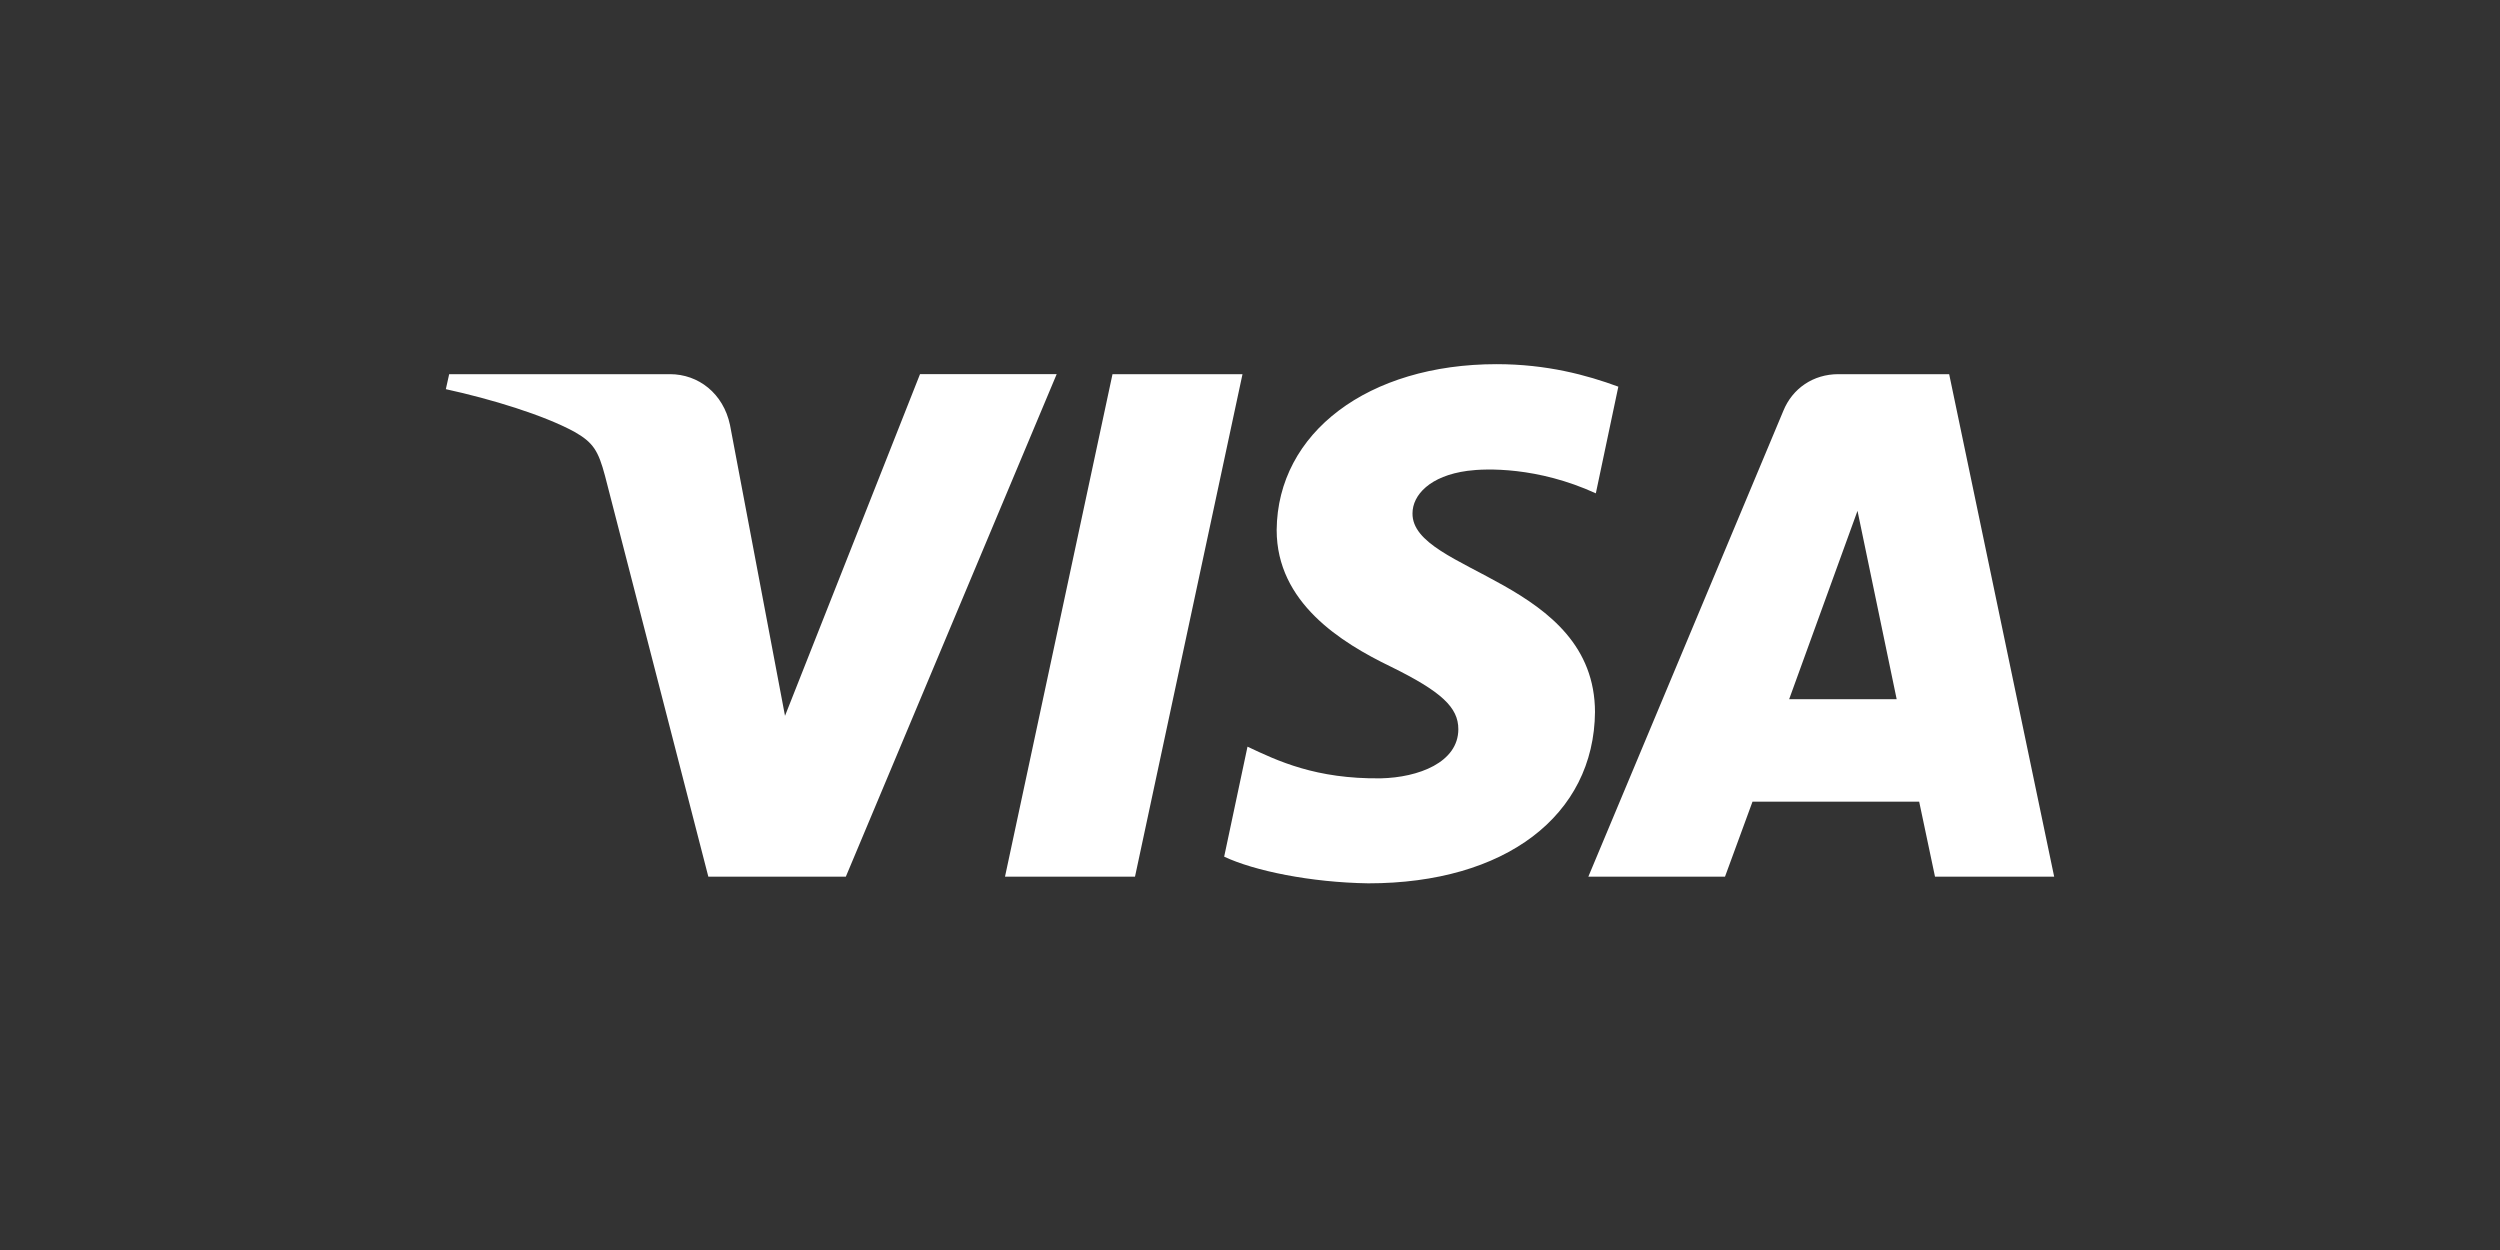
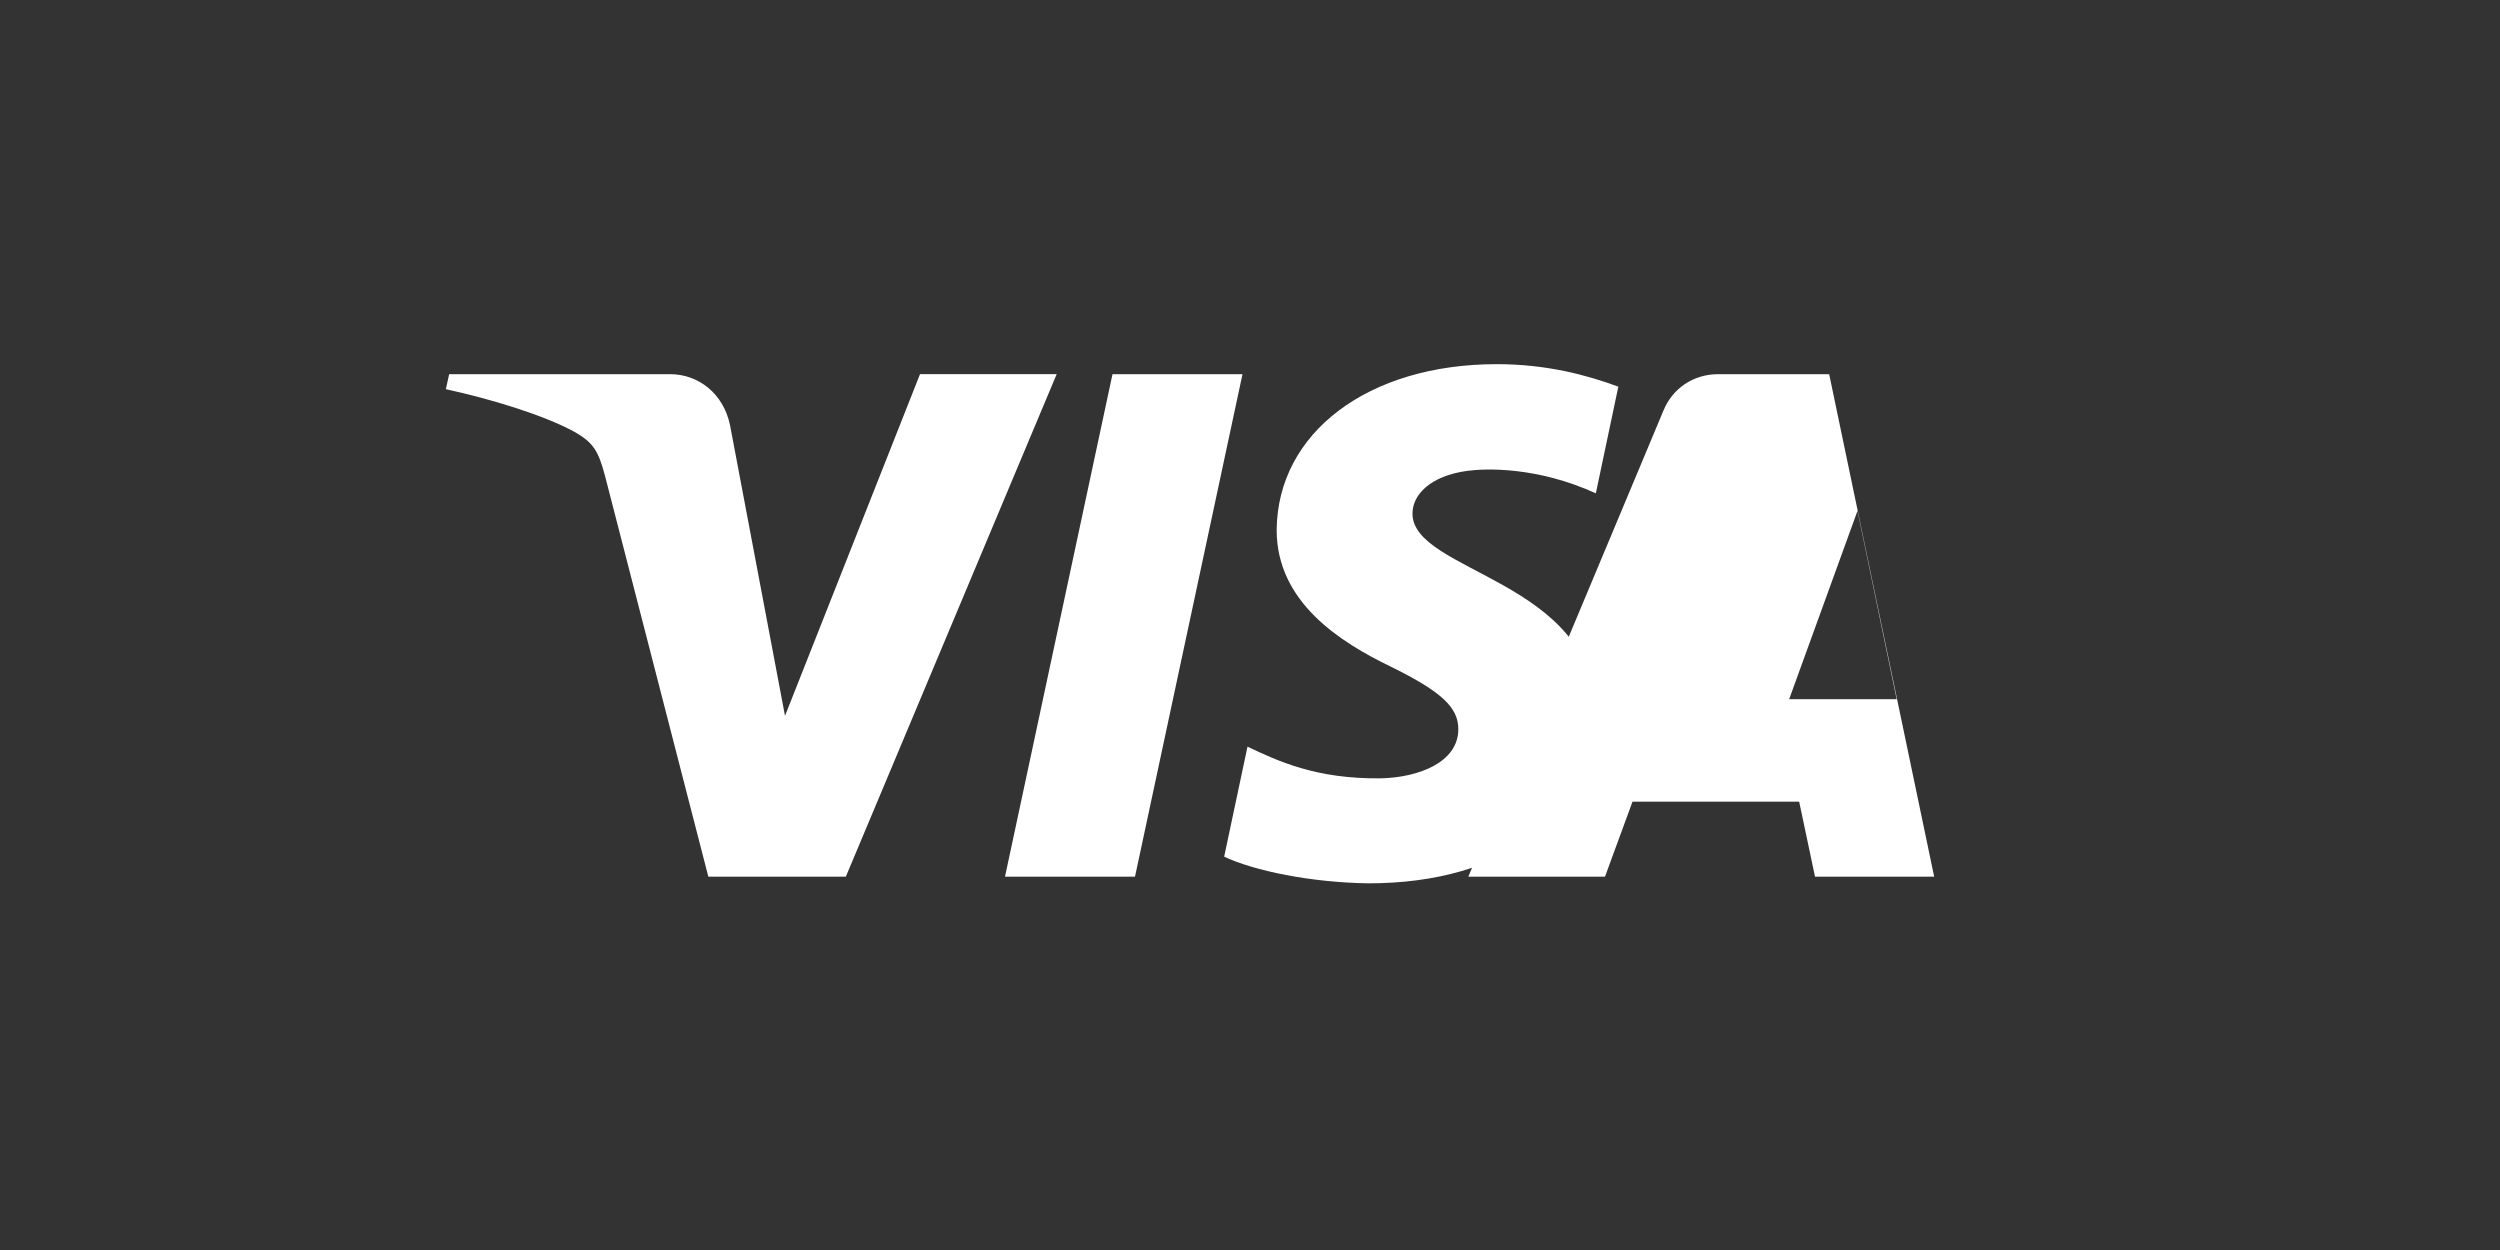
<svg xmlns="http://www.w3.org/2000/svg" id="Layer_1" data-name="Layer 1" viewBox="0 0 300 150">
  <rect x="0" y="0" width="300" height="150" fill="#333333" stroke="none" />
-   <path d="M126.8,44.9l-25.3,60.3h-16.5l-12.4-48.1c-.8-3-1.4-4-3.7-5.3-3.7-2-9.9-3.9-15.4-5.1l.4-1.8h26.5c3.4,0,6.4,2.3,7.2,6.1l6.6,34.9,16.2-41h16.4ZM191.4,85.5c0-15.9-22-16.8-21.9-23.9,0-2.2,2.1-4.5,6.6-5.1,2.2-.3,8.4-.5,15.4,2.7l2.7-12.8c-3.8-1.4-8.6-2.7-14.6-2.7-15.4,0-26.3,8.2-26.4,19.9,0,8.7,7.7,13.5,13.7,16.4,6.1,3,8.1,4.9,8.1,7.5,0,4-4.8,5.8-9.3,5.9-7.8.1-12.4-2.1-16-3.8l-2.8,13.2c3.6,1.7,10.4,3.1,17.3,3.2,16.4,0,27.1-8.1,27.2-20.6M232.1,105.2h14.4l-12.6-60.3h-13.3c-3,0-5.5,1.7-6.6,4.4l-23.4,55.9h16.4l3.3-9h20l1.9,9ZM214.7,83.9l8.2-22.6,4.7,22.6h-12.9ZM149.1,44.9l-12.9,60.3h-15.6l12.9-60.3h15.6Z" style="fill: #fff; stroke-width: 0px;" />
+   <path d="M126.8,44.9l-25.3,60.3h-16.5l-12.4-48.1c-.8-3-1.4-4-3.7-5.3-3.7-2-9.9-3.9-15.4-5.1l.4-1.8h26.5c3.4,0,6.4,2.3,7.2,6.1l6.6,34.9,16.2-41h16.4ZM191.4,85.5c0-15.9-22-16.8-21.9-23.9,0-2.2,2.1-4.5,6.6-5.1,2.2-.3,8.4-.5,15.4,2.7l2.7-12.8c-3.8-1.4-8.6-2.7-14.6-2.7-15.4,0-26.3,8.2-26.4,19.9,0,8.7,7.7,13.5,13.7,16.4,6.1,3,8.1,4.9,8.1,7.5,0,4-4.8,5.8-9.3,5.9-7.8.1-12.4-2.1-16-3.8l-2.8,13.2c3.6,1.7,10.4,3.1,17.3,3.2,16.4,0,27.1-8.1,27.2-20.6M232.1,105.2l-12.6-60.3h-13.3c-3,0-5.5,1.7-6.6,4.4l-23.4,55.9h16.4l3.3-9h20l1.9,9ZM214.7,83.9l8.2-22.6,4.7,22.6h-12.9ZM149.1,44.9l-12.9,60.3h-15.6l12.9-60.3h15.6Z" style="fill: #fff; stroke-width: 0px;" />
</svg>